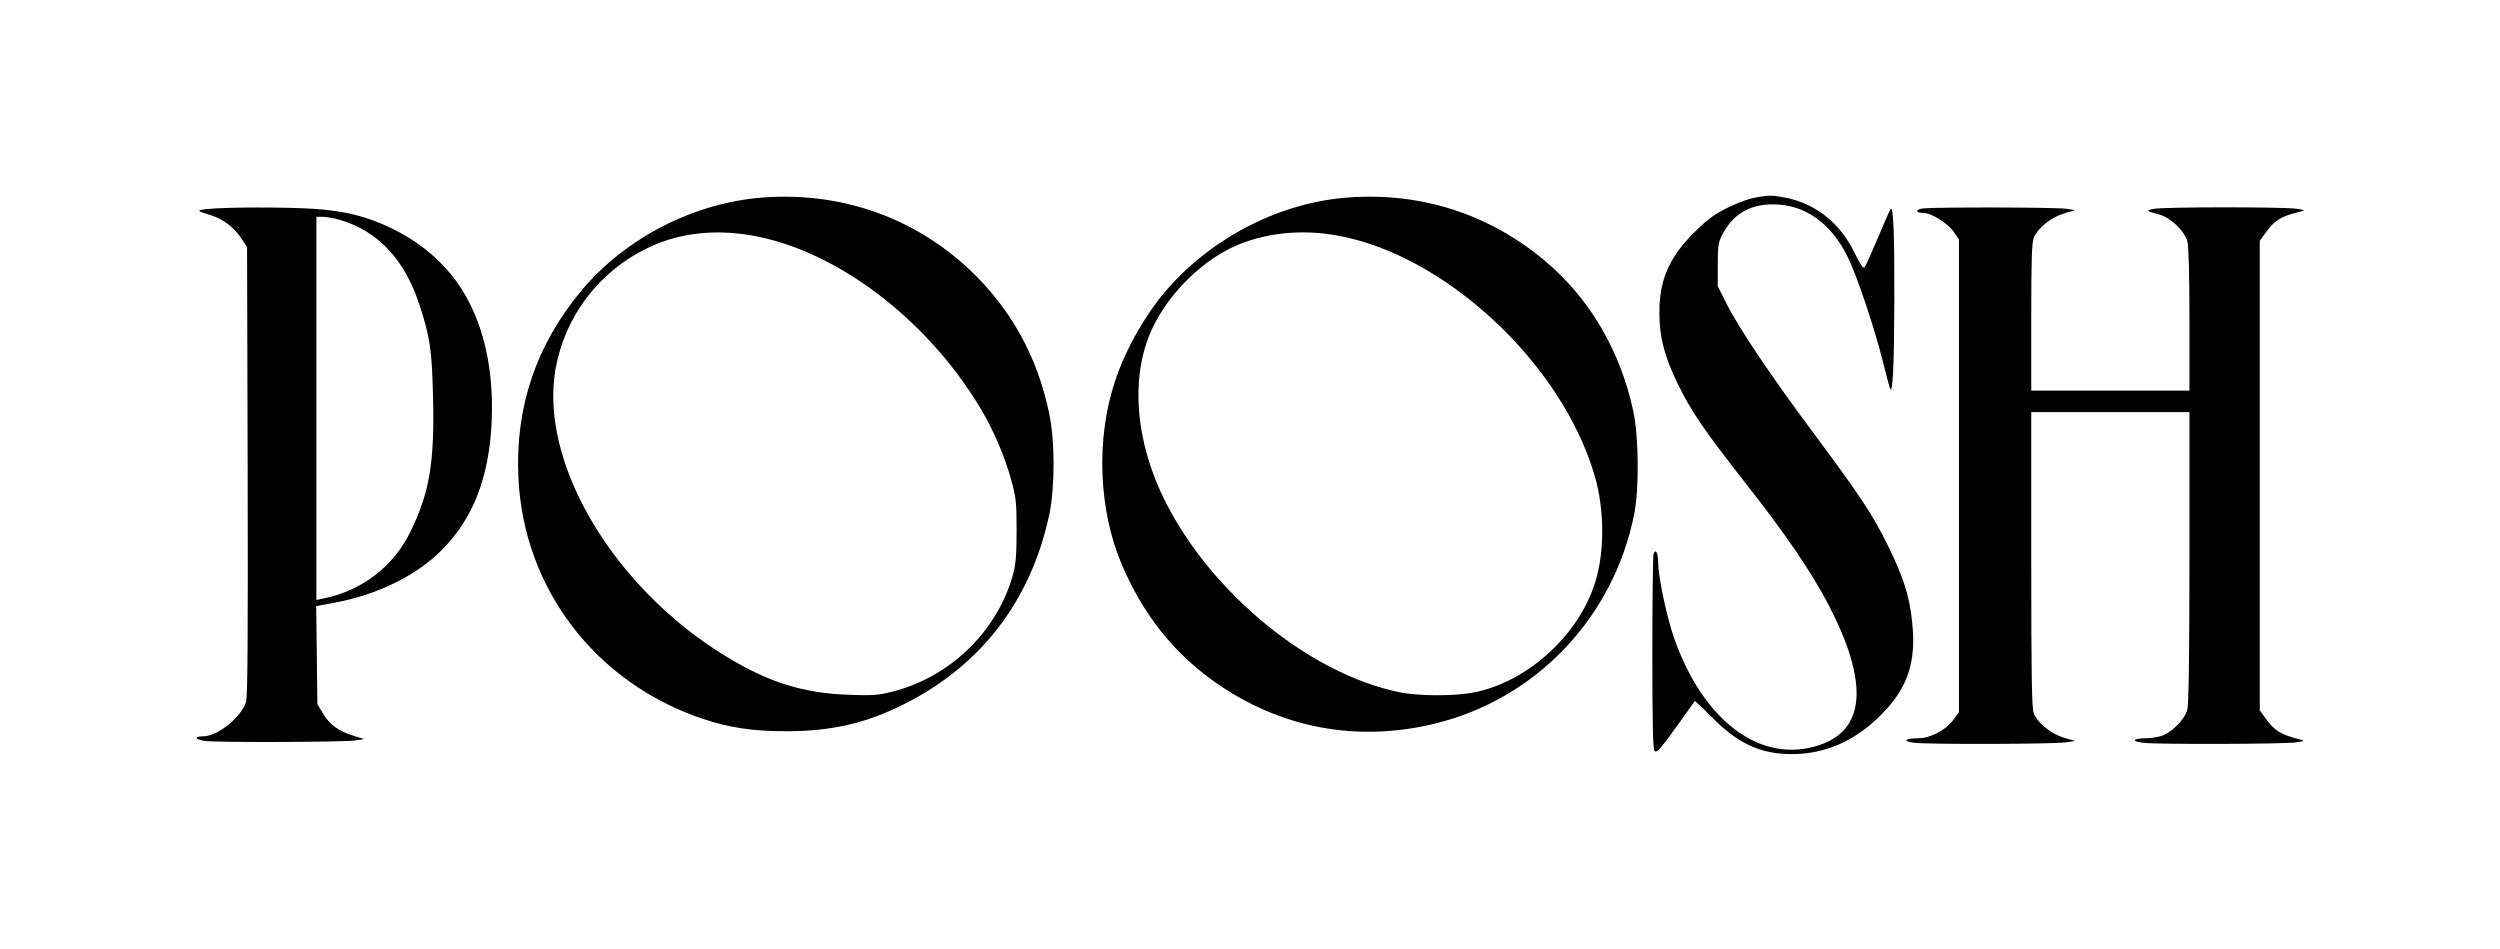
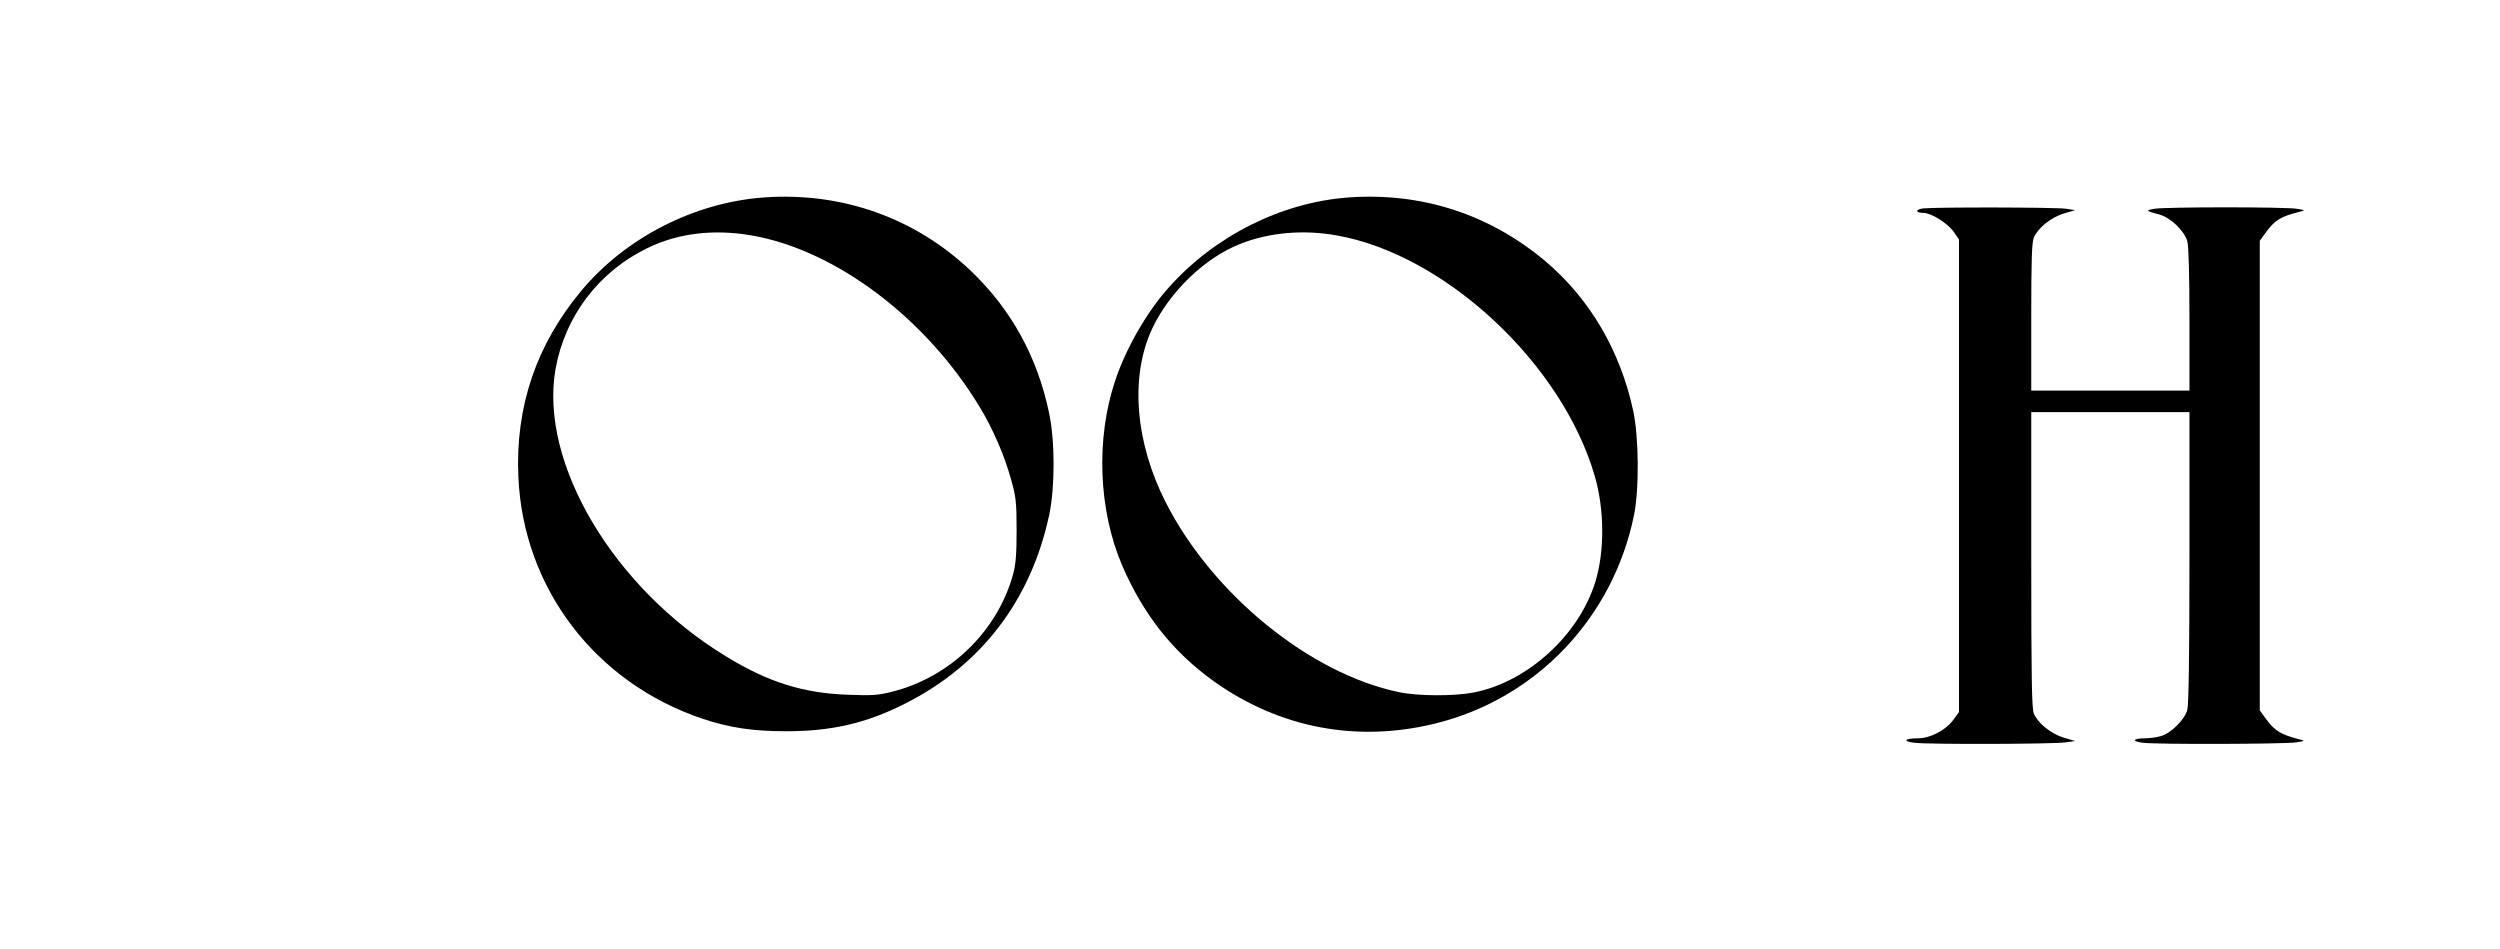
<svg xmlns="http://www.w3.org/2000/svg" preserveAspectRatio="xMidYMid meet" viewBox="0 0 1280 486" height="486pt" width="1280pt" version="1.0">
  <g stroke="none" fill="#000000" transform="translate(0,486) scale(0.1,-0.1)">
    <path d="M3910 3849 c-356 -26 -707 -206 -934 -478 -230 -276 -338 -594 -322 -951 24 -570 393 -1055 943 -1240 138 -46 257 -64 428 -64 233 0 410 41 606 140 392 196 648 531 741 968 30 143 30 379 -1 523 -60 287 -194 529 -400 726 -286 272 -661 405 -1061 376z m-64 -194 c432 -74 898 -425 1173 -884 65 -107 125 -246 158 -367 25 -89 28 -115 28 -259 0 -122 -4 -175 -18 -225 -79 -290 -321 -526 -617 -601 -74 -19 -103 -21 -230 -16 -228 8 -407 64 -624 197 -576 351 -955 990 -872 1469 48 271 221 500 471 621 156 76 337 98 531 65z" />
    <path d="M6904 3849 c-342 -25 -684 -196 -920 -461 -112 -125 -219 -311 -274 -476 -100 -298 -86 -663 35 -946 109 -253 261 -445 471 -595 334 -238 730 -314 1130 -216 518 126 915 542 1021 1072 26 132 24 394 -5 530 -67 309 -222 573 -450 766 -287 241 -634 353 -1008 326z m-62 -194 c556 -97 1156 -656 1323 -1232 50 -170 51 -385 4 -539 -83 -275 -349 -517 -626 -570 -99 -19 -285 -18 -379 2 -456 94 -955 500 -1195 971 -158 310 -184 646 -70 890 89 189 270 364 453 435 147 58 320 73 490 43z" />
-     <path d="M8986 3848 c-56 -10 -156 -54 -212 -92 -62 -42 -154 -136 -196 -201 -58 -89 -83 -179 -82 -300 1 -125 27 -223 94 -360 67 -139 141 -246 345 -506 208 -264 339 -457 429 -629 204 -395 188 -636 -49 -715 -297 -99 -593 119 -744 549 -37 106 -81 313 -81 384 0 51 -13 75 -24 46 -3 -9 -6 -238 -6 -509 0 -365 3 -496 12 -501 13 -8 31 13 130 151 39 55 73 102 75 105 2 2 37 -31 79 -73 138 -143 255 -198 419 -198 168 0 320 66 451 196 141 139 187 273 164 482 -14 133 -43 224 -123 388 -80 162 -142 255 -376 570 -221 296 -391 549 -452 672 l-44 88 0 110 c0 96 3 116 24 155 62 120 170 170 319 149 132 -19 247 -112 321 -262 48 -97 137 -361 181 -537 17 -69 34 -132 37 -140 14 -31 21 116 22 450 1 352 -5 492 -20 468 -5 -7 -34 -74 -65 -148 -32 -74 -61 -141 -67 -148 -7 -9 -22 13 -53 76 -71 147 -194 246 -343 278 -74 15 -95 16 -165 2z" />
-     <path d="M1065 3790 c-63 -6 -61 -9 20 -34 60 -19 116 -63 153 -120 l27 -41 3 -1145 c2 -822 0 -1156 -8 -1183 -23 -78 -146 -177 -219 -177 -51 0 -43 -17 12 -24 71 -8 711 -6 767 3 l45 7 -55 17 c-75 22 -124 58 -157 115 l-28 47 -3 251 -3 251 93 17 c221 41 423 140 553 273 157 159 238 367 252 646 15 311 -56 574 -206 760 -82 100 -182 178 -306 238 -129 62 -239 89 -400 100 -145 9 -448 9 -540 -1z m676 -56 c196 -58 333 -205 408 -439 53 -162 62 -226 68 -460 9 -338 -17 -495 -114 -694 -87 -181 -250 -306 -450 -346 l-33 -7 0 981 0 981 33 0 c18 0 58 -7 88 -16z" />
    <path d="M9847 3793 c-42 -5 -41 -23 1 -23 40 0 124 -53 155 -97 l27 -39 0 -1210 0 -1210 -30 -41 c-39 -52 -117 -93 -179 -93 -70 0 -82 -16 -19 -23 71 -9 710 -7 773 2 l50 7 -58 17 c-66 20 -133 74 -154 124 -10 26 -13 177 -13 788 l0 755 405 0 405 0 0 -742 c0 -509 -4 -756 -11 -783 -14 -50 -84 -120 -136 -134 -21 -6 -56 -11 -78 -11 -65 0 -74 -16 -13 -23 72 -9 721 -7 783 2 47 7 48 8 20 15 -100 26 -128 43 -176 109 l-29 40 0 1202 0 1202 29 40 c48 66 76 84 176 109 29 7 29 8 -15 15 -59 10 -672 10 -730 0 -47 -8 -44 -11 28 -30 56 -16 126 -83 141 -136 7 -26 11 -170 11 -402 l0 -363 -405 0 -405 0 0 375 c0 292 3 383 13 408 21 50 88 104 154 124 l58 17 -45 7 c-46 8 -664 9 -733 2z" />
  </g>
</svg>